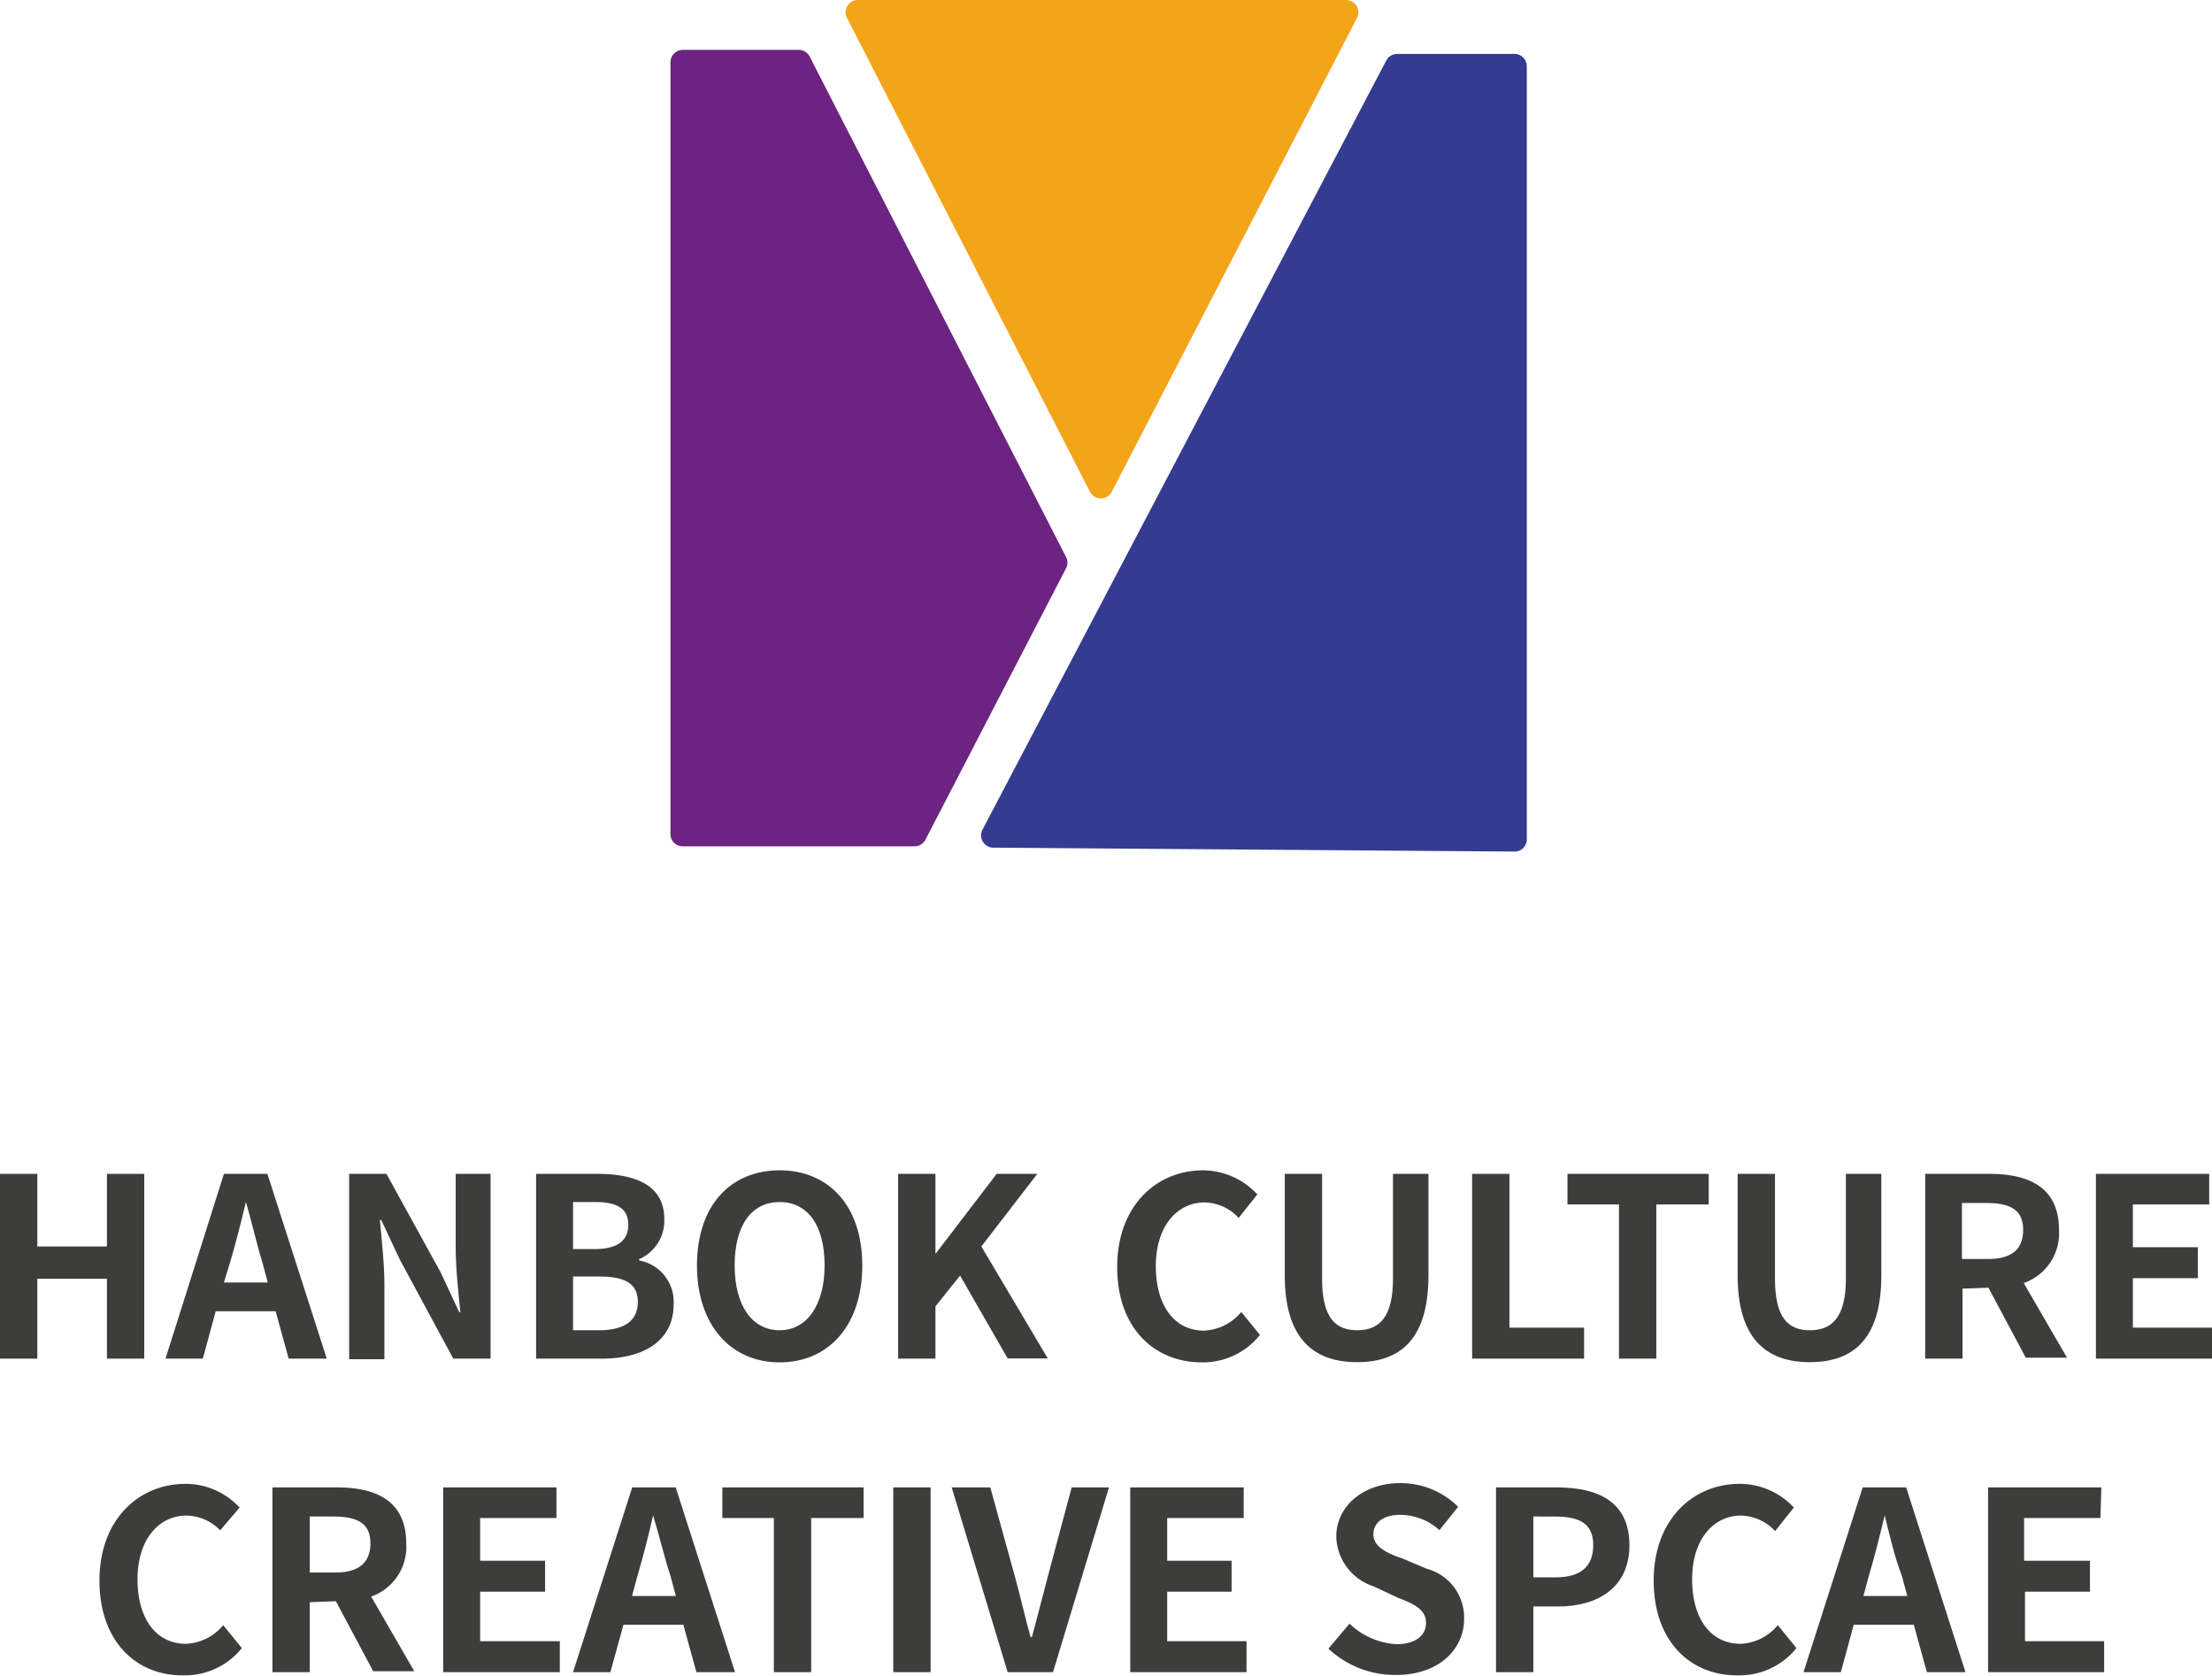
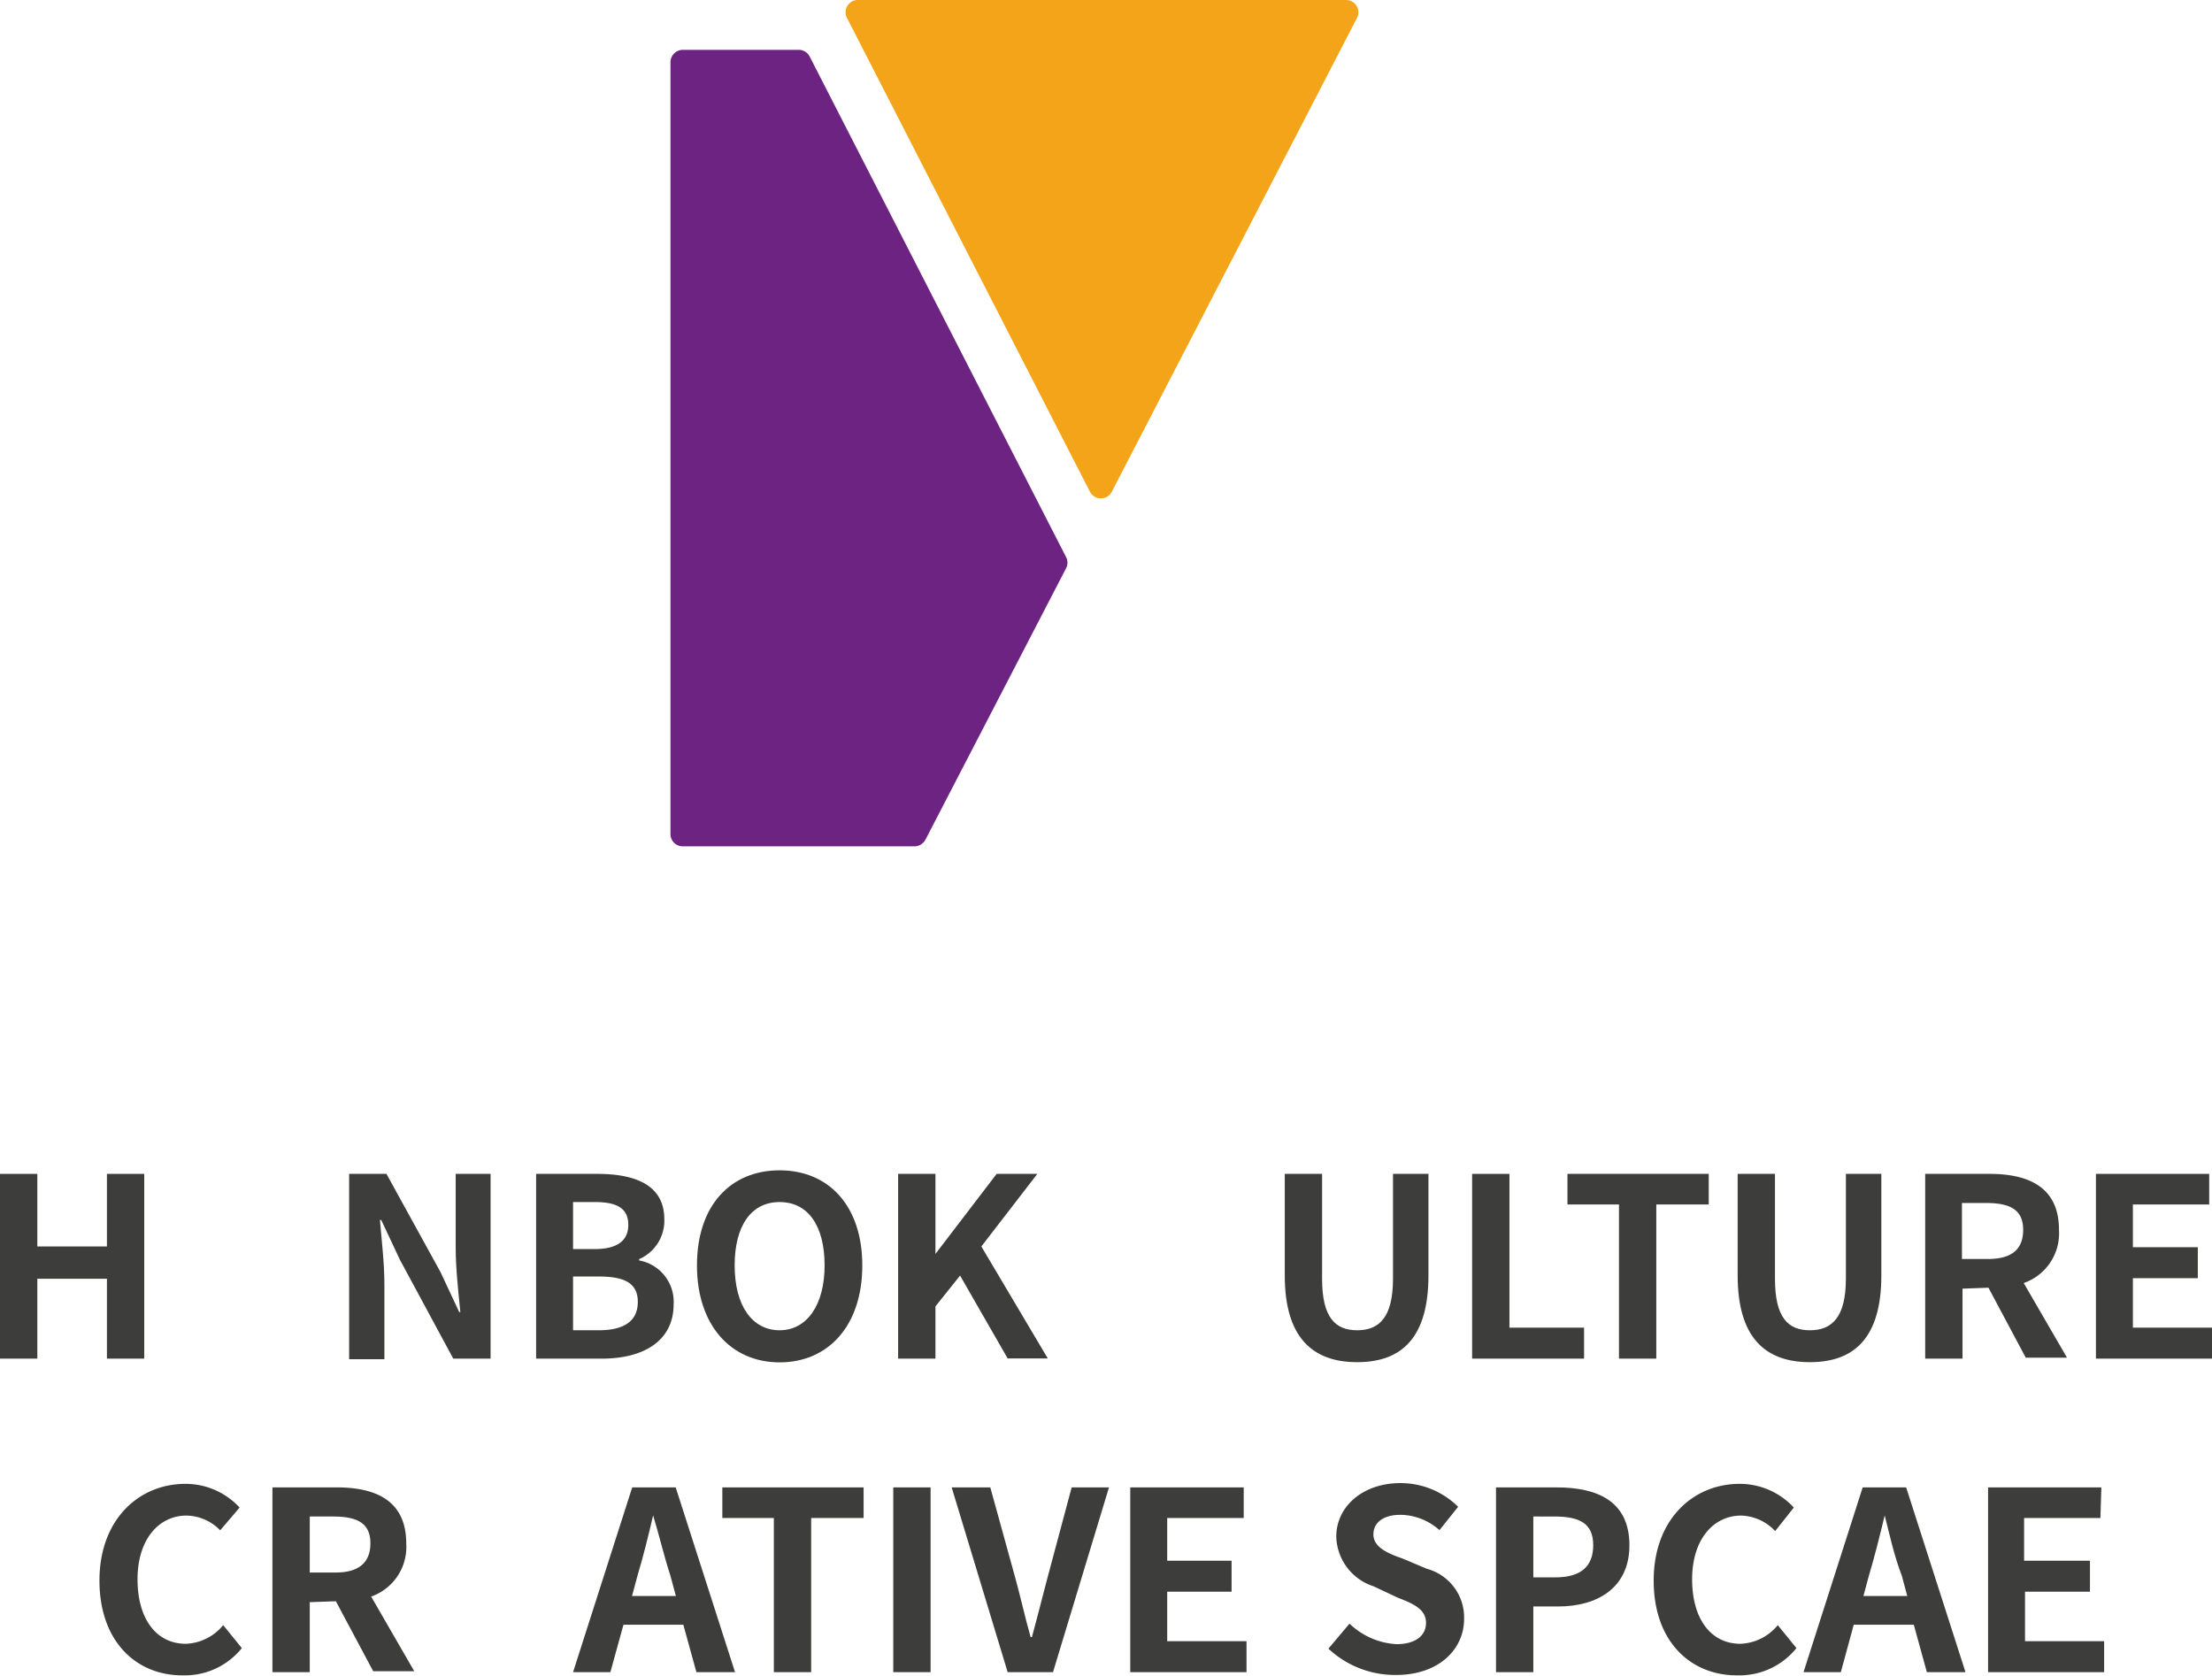
<svg xmlns="http://www.w3.org/2000/svg" viewBox="0 0 118.54 89.79">
  <defs>
    <style>.cls-1{fill:#f4a418;}.cls-2{fill:#343b90;}.cls-3{fill:#6c2382;}.cls-4{fill:#3d3d3b;}</style>
  </defs>
  <g id="Layer_2" data-name="Layer 2">
    <g id="Layer_1-2" data-name="Layer 1">
      <path class="cls-1" d="M72.7,1,59.58,26.35a.66.66,0,0,1-1.17,0L45.41,1A.66.66,0,0,1,46,0H72.12A.66.66,0,0,1,72.7,1Z" />
-       <path class="cls-2" d="M74.29,3.24,52.67,44.42a.66.66,0,0,0,.58,1l27.91.21a.65.65,0,0,0,.66-.65V3.54a.66.66,0,0,0-.66-.65H74.87A.66.66,0,0,0,74.29,3.24Z" />
      <path class="cls-3" d="M35.93,44.73V3.33a.67.67,0,0,1,.66-.66h6.22a.66.66,0,0,1,.58.36L57.13,29.85a.64.64,0,0,1,0,.6L49.59,45a.67.67,0,0,1-.58.35H36.59A.66.66,0,0,1,35.93,44.73Z" />
      <path class="cls-4" d="M2,66.79H5.73V62.9h2v9.9h-2V68.52H2V72.8H0V62.9H2Z" />
-       <path class="cls-4" d="M10.87,72.8h-2L12,62.9h2.33l3.18,9.9H15.47l-.7-2.54H11.56Zm2.31-8.4h0c-.26,1.08-.54,2.2-.85,3.24L12,68.72h2.35l-.29-1.08C13.74,66.6,13.49,65.47,13.18,64.4Z" />
      <path class="cls-4" d="M23.61,68.17l1,2.14h.06c-.1-1-.25-2.34-.25-3.46V62.9h1.87v9.9h-2l-2.86-5.3-1-2.13h-.07c.09,1.07.24,2.32.24,3.46v4H18.71V62.9h2Z" />
      <path class="cls-4" d="M35.6,65.33a2.25,2.25,0,0,1-1.35,2.14v.07a2.25,2.25,0,0,1,1.85,2.34c0,2-1.65,2.92-3.84,2.92H28.73V62.9H32C34,62.9,35.6,63.47,35.6,65.33Zm-1.93.3c0-.87-.59-1.22-1.78-1.22H30.71v2.52h1.15C33.15,66.93,33.67,66.43,33.67,65.63Zm.51,4.13c0-1-.7-1.36-2.09-1.36H30.71v2.88h1.38C33.44,71.28,34.18,70.79,34.18,69.76Z" />
      <path class="cls-4" d="M37.35,67.81c0-3.23,1.81-5.1,4.43-5.1s4.43,1.89,4.43,5.1S44.4,73,41.78,73,37.35,71,37.35,67.81Zm6.84,0c0-2.15-.9-3.4-2.41-3.4s-2.41,1.25-2.41,3.4.94,3.47,2.41,3.47S44.19,69.91,44.19,67.81Z" />
      <path class="cls-4" d="M50.13,67.19h0l3.28-4.29h2.18l-3,3.89,3.56,6H54l-2.55-4.44L50.13,70V72.8h-2V62.9h2Z" />
-       <path class="cls-4" d="M59.87,67.89c0-3.27,2.1-5.18,4.6-5.18A4,4,0,0,1,67.38,64l-1,1.26a2.55,2.55,0,0,0-1.82-.83c-1.49,0-2.62,1.29-2.62,3.41s1,3.46,2.58,3.46a2.74,2.74,0,0,0,2-1l1,1.23A3.91,3.91,0,0,1,64.41,73C61.89,73,59.87,71.2,59.87,67.89Z" />
      <path class="cls-4" d="M68.85,68.34V62.9h2v5.62c0,2.07.7,2.76,1.88,2.76s1.92-.69,1.92-2.76V62.9h1.9v5.44c0,3.3-1.4,4.65-3.82,4.65S68.85,71.64,68.85,68.34Z" />
      <path class="cls-4" d="M80.89,71.14h4V72.8h-6V62.9h2Z" />
      <path class="cls-4" d="M84,62.9h7.57v1.64H88.76V72.8h-2V64.54H84Z" />
      <path class="cls-4" d="M93.12,68.34V62.9h2v5.62c0,2.07.69,2.76,1.87,2.76s1.93-.69,1.93-2.76V62.9h1.9v5.44c0,3.3-1.41,4.65-3.83,4.65S93.12,71.64,93.12,68.34Z" />
      <path class="cls-4" d="M105.17,69.05V72.8h-2V62.9h3.45c2.09,0,3.72.71,3.72,3a2.82,2.82,0,0,1-1.89,2.85l2.32,4h-2.21l-2-3.75Zm3.25-3.15c0-1.07-.68-1.44-2-1.44h-1.28v3h1.28C107.74,67.49,108.42,67,108.42,65.9Z" />
      <path class="cls-4" d="M118.39,64.54H114.3v2.29h3.48v1.66H114.3v2.65h4.24V72.8h-6.22V62.9h6.07Z" />
      <path class="cls-4" d="M5.33,84.69c0-3.26,2.1-5.18,4.61-5.18a3.94,3.94,0,0,1,2.9,1.27L11.8,82A2.57,2.57,0,0,0,10,81.21c-1.5,0-2.63,1.29-2.63,3.41s1,3.46,2.59,3.46a2.71,2.71,0,0,0,2-1l1,1.23a3.91,3.91,0,0,1-3.16,1.46C7.35,89.79,5.33,88,5.33,84.69Z" />
      <path class="cls-4" d="M16.6,85.85V89.6h-2V79.7h3.45c2.09,0,3.72.71,3.72,3a2.82,2.82,0,0,1-1.88,2.85l2.31,4H20l-2-3.75Zm3.25-3.15c0-1.07-.68-1.44-2-1.44H16.6v3h1.29C19.17,84.29,19.85,83.77,19.85,82.7Z" />
-       <path class="cls-4" d="M29.82,81.34H25.73v2.29h3.48v1.66H25.73v2.65H30V89.6H23.75V79.7h6.07Z" />
      <path class="cls-4" d="M32.71,89.6h-2l3.17-9.9h2.33l3.18,9.9H37.32l-.7-2.54H33.41ZM35,81.2H35c-.25,1.08-.53,2.21-.84,3.24l-.29,1.08h2.35l-.29-1.08C35.59,83.41,35.33,82.27,35,81.2Z" />
      <path class="cls-4" d="M38.71,79.7h7.57v1.64H43.47V89.6h-2V81.34H38.71Z" />
      <path class="cls-4" d="M49.87,89.6h-2V79.7h2Z" />
      <path class="cls-4" d="M54.4,84.52c.31,1.12.51,2.07.83,3.2h.07c.31-1.13.54-2.08.84-3.2l1.29-4.82h2l-3,9.9H54l-3-9.9h2.07Z" />
      <path class="cls-4" d="M66.65,81.34h-4.1v2.29H66v1.66H62.55v2.65H66.8V89.6H60.57V79.7h6.08Z" />
      <path class="cls-4" d="M71.19,88.34,72.32,87a3.94,3.94,0,0,0,2.52,1.1c1,0,1.58-.45,1.58-1.14s-.59-1-1.49-1.34L73.61,85a2.88,2.88,0,0,1-2-2.66c0-1.62,1.43-2.87,3.43-2.87a4.37,4.37,0,0,1,3.1,1.27l-1,1.25a3.18,3.18,0,0,0-2.1-.82c-.87,0-1.44.39-1.44,1.05s.71,1,1.56,1.29l1.3.55a2.7,2.7,0,0,1,2,2.69c0,1.62-1.35,3-3.64,3A5.21,5.21,0,0,1,71.19,88.34Z" />
      <path class="cls-4" d="M87.32,82.8c0,2.27-1.7,3.28-3.82,3.28H82.17V89.6h-2V79.7h3.25C85.62,79.7,87.32,80.45,87.32,82.8Zm-1.94,0c0-1.16-.71-1.54-2.08-1.54H82.17v3.26h1.19C84.71,84.52,85.38,83.94,85.38,82.8Z" />
      <path class="cls-4" d="M88.62,84.69c0-3.26,2.1-5.18,4.61-5.18a3.94,3.94,0,0,1,2.9,1.27l-1,1.26a2.59,2.59,0,0,0-1.82-.83c-1.5,0-2.63,1.29-2.63,3.41s1,3.46,2.59,3.46a2.71,2.71,0,0,0,2-1l1,1.23a3.91,3.91,0,0,1-3.16,1.46C90.64,89.79,88.62,88,88.62,84.69Z" />
      <path class="cls-4" d="M98.65,89.6h-2l3.17-9.9h2.33l3.18,9.9h-2.07l-.7-2.54H99.34ZM101,81.2h0c-.26,1.08-.54,2.21-.85,3.24l-.29,1.08h2.35l-.29-1.08C101.52,83.41,101.27,82.27,101,81.2Z" />
      <path class="cls-4" d="M112.56,81.34h-4.09v2.29H112v1.66h-3.48v2.65h4.24V89.6h-6.22V79.7h6.07Z" />
    </g>
  </g>
</svg>